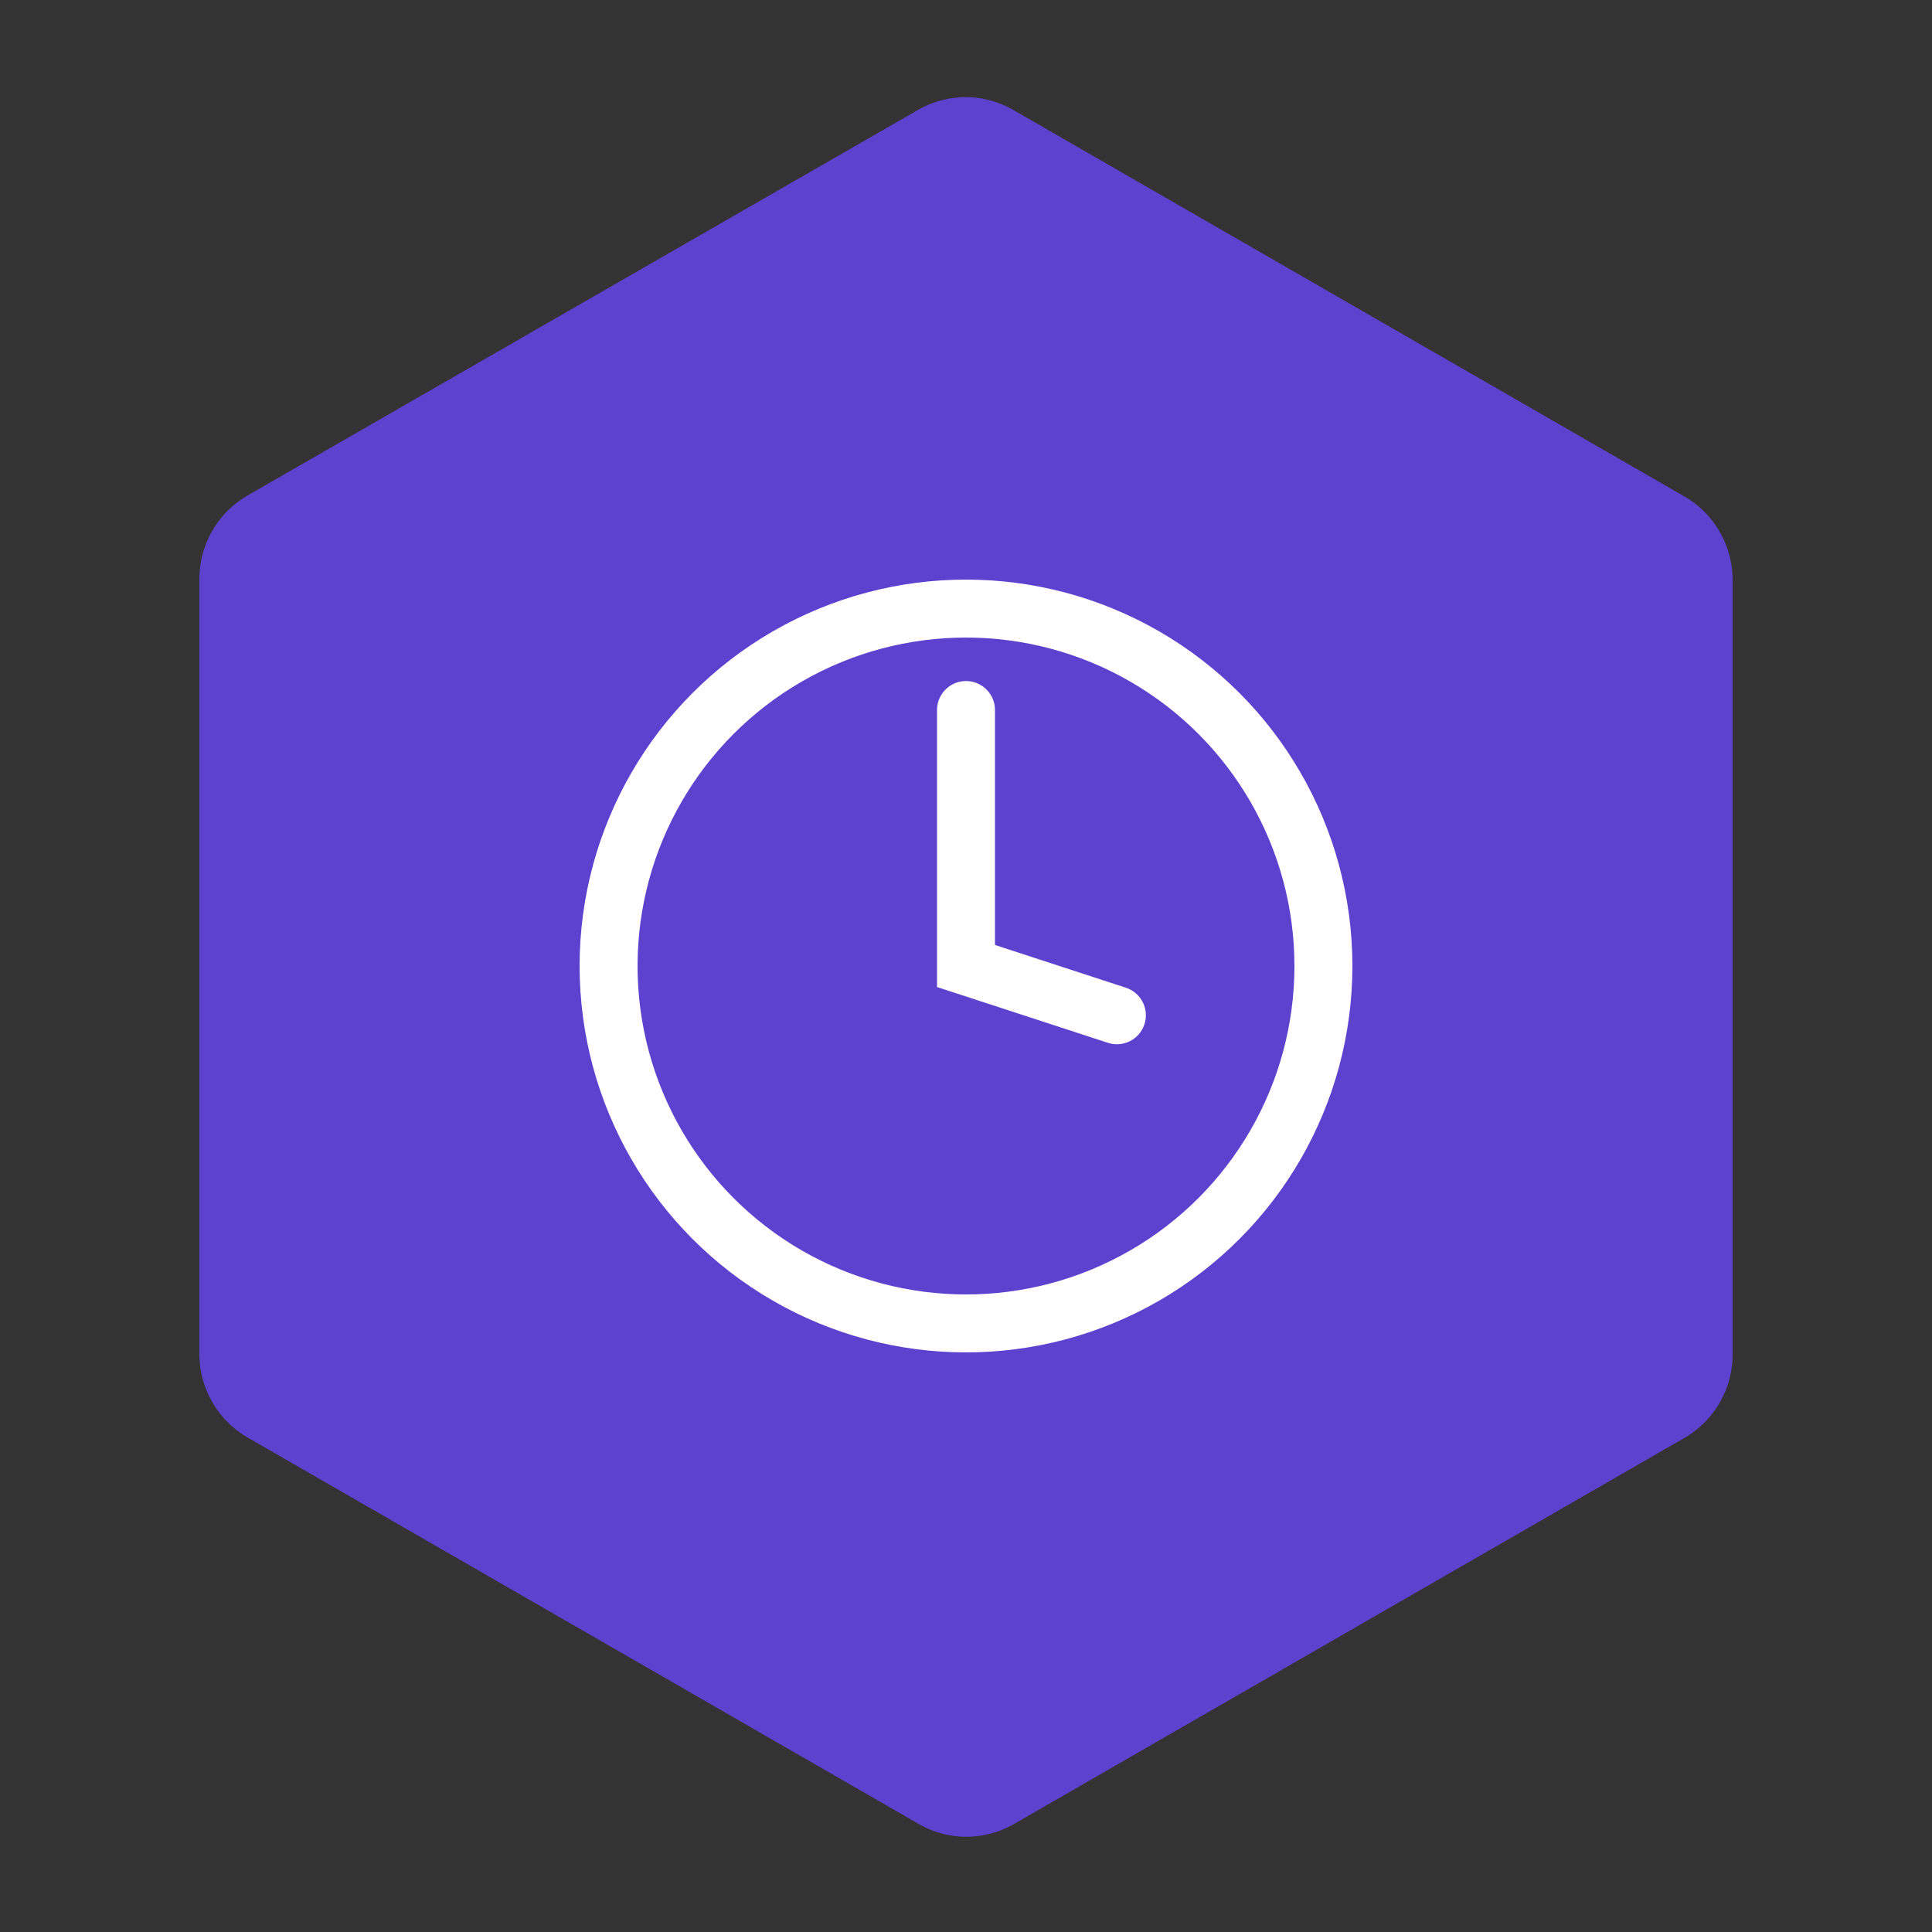
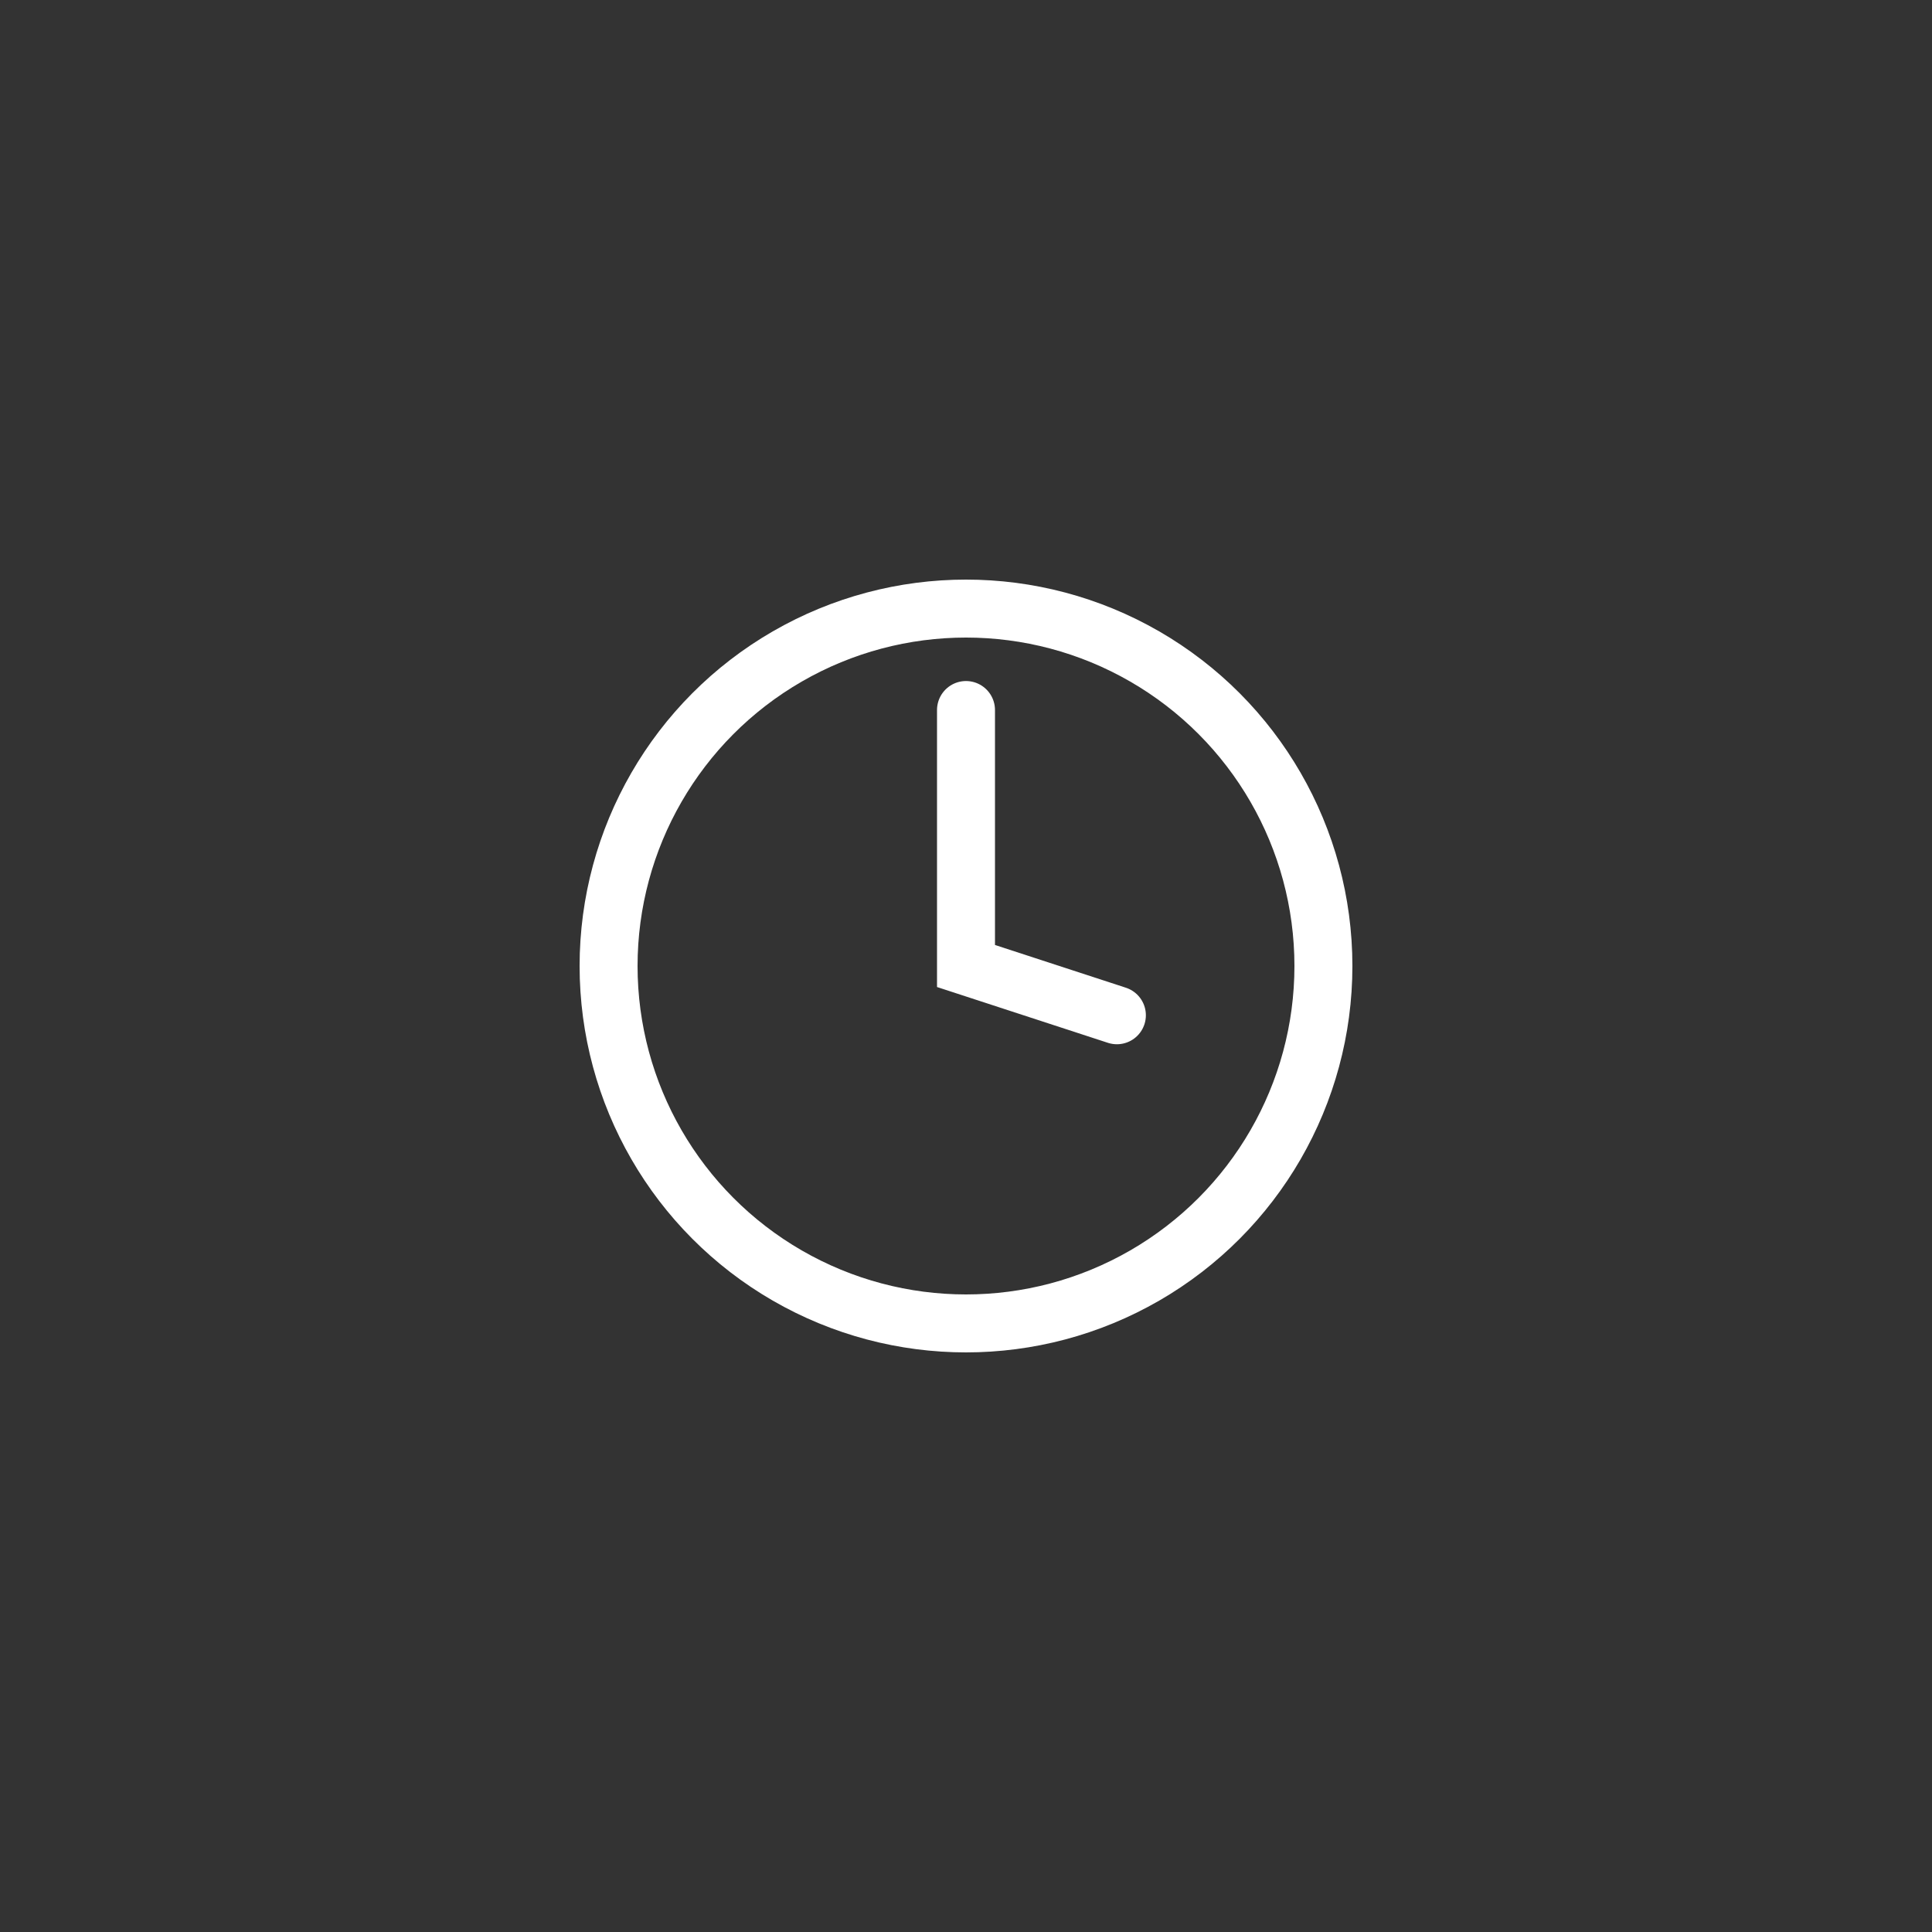
<svg xmlns="http://www.w3.org/2000/svg" id="Layer_1" data-name="Layer 1" viewBox="0 0 100 100">
  <rect x="0" y="0" width="100" height="100" fill="#333333" stroke="none" />
  <title>Time</title>
-   <path d="M89.68,70.05V30a5,5,0,0,0-2.47-4.29l-34.73-20a4.94,4.94,0,0,0-5,0L12.79,25.66A5,5,0,0,0,10.32,30v40.1a5,5,0,0,0,2.47,4.29l34.73,20a4.94,4.94,0,0,0,5,0l34.73-20A5,5,0,0,0,89.68,70.05Z" style="fill:#5d41cf" />
  <circle cx="50" cy="50" r="18.5" style="fill:none;stroke:#fff;stroke-miterlimit:10;stroke-width:3px" />
  <polyline points="50 36.75 50 50 57.81 52.55" style="fill:none;stroke:#fff;stroke-linecap:round;stroke-miterlimit:10;stroke-width:3px" />
</svg>